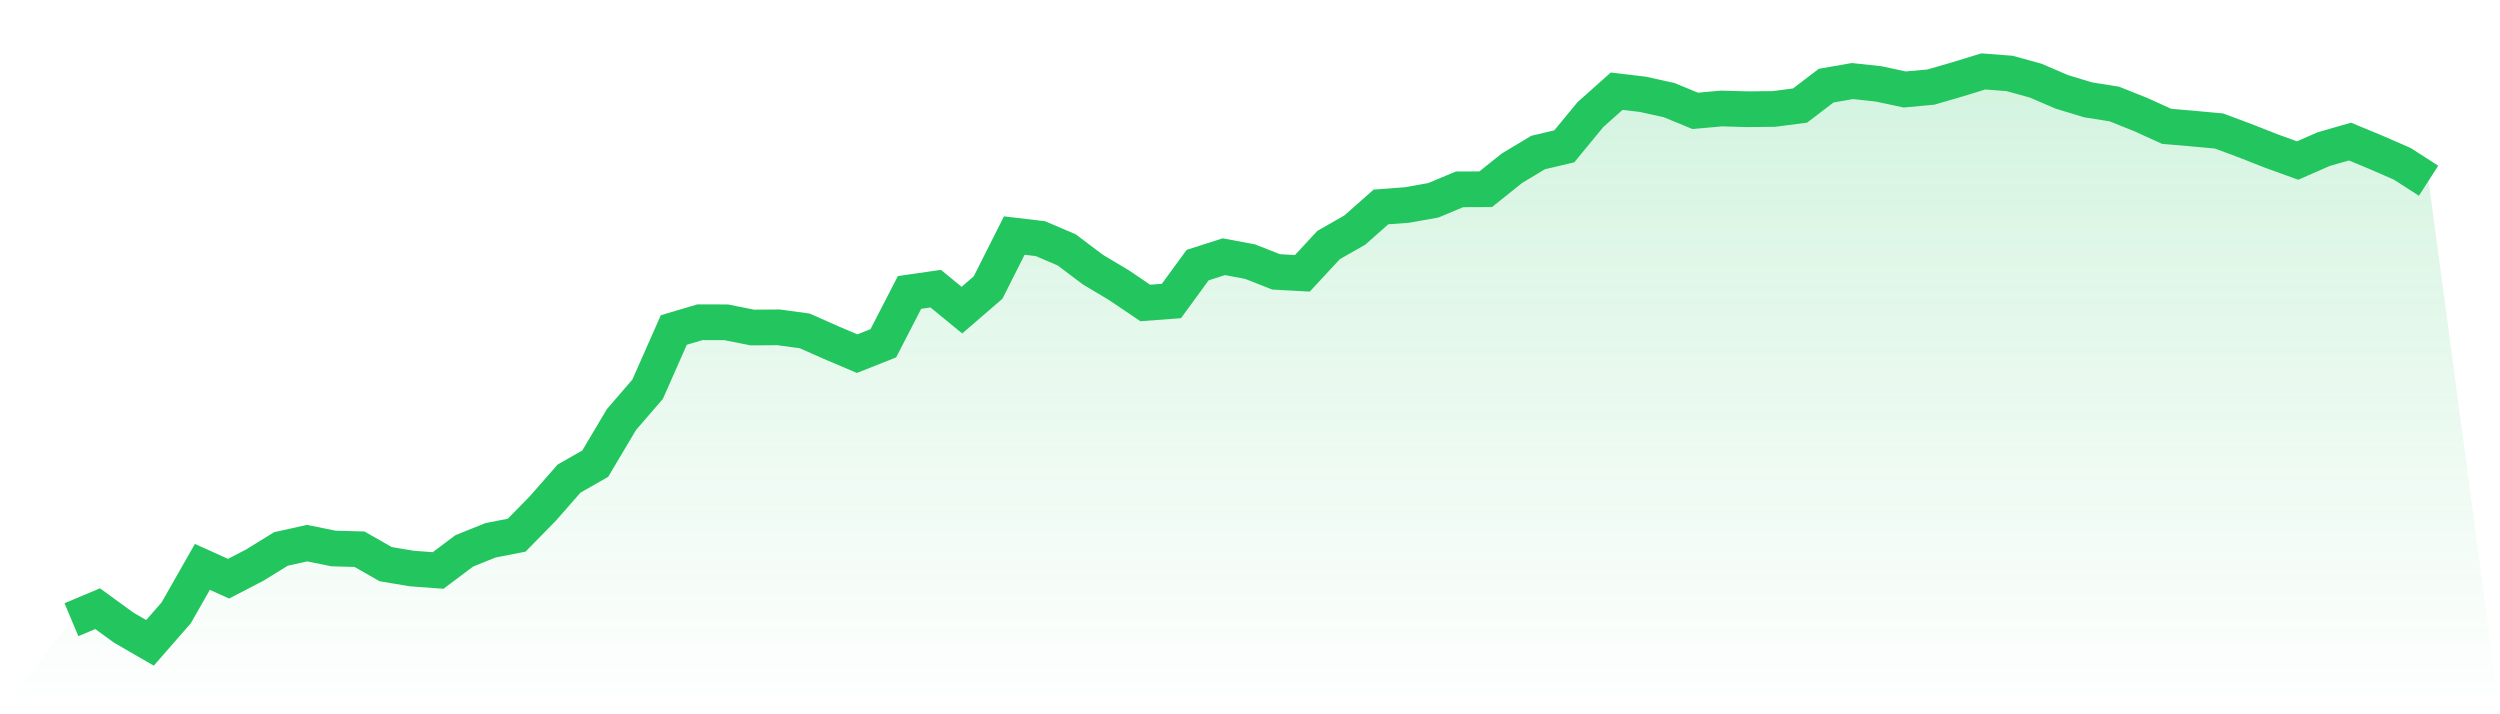
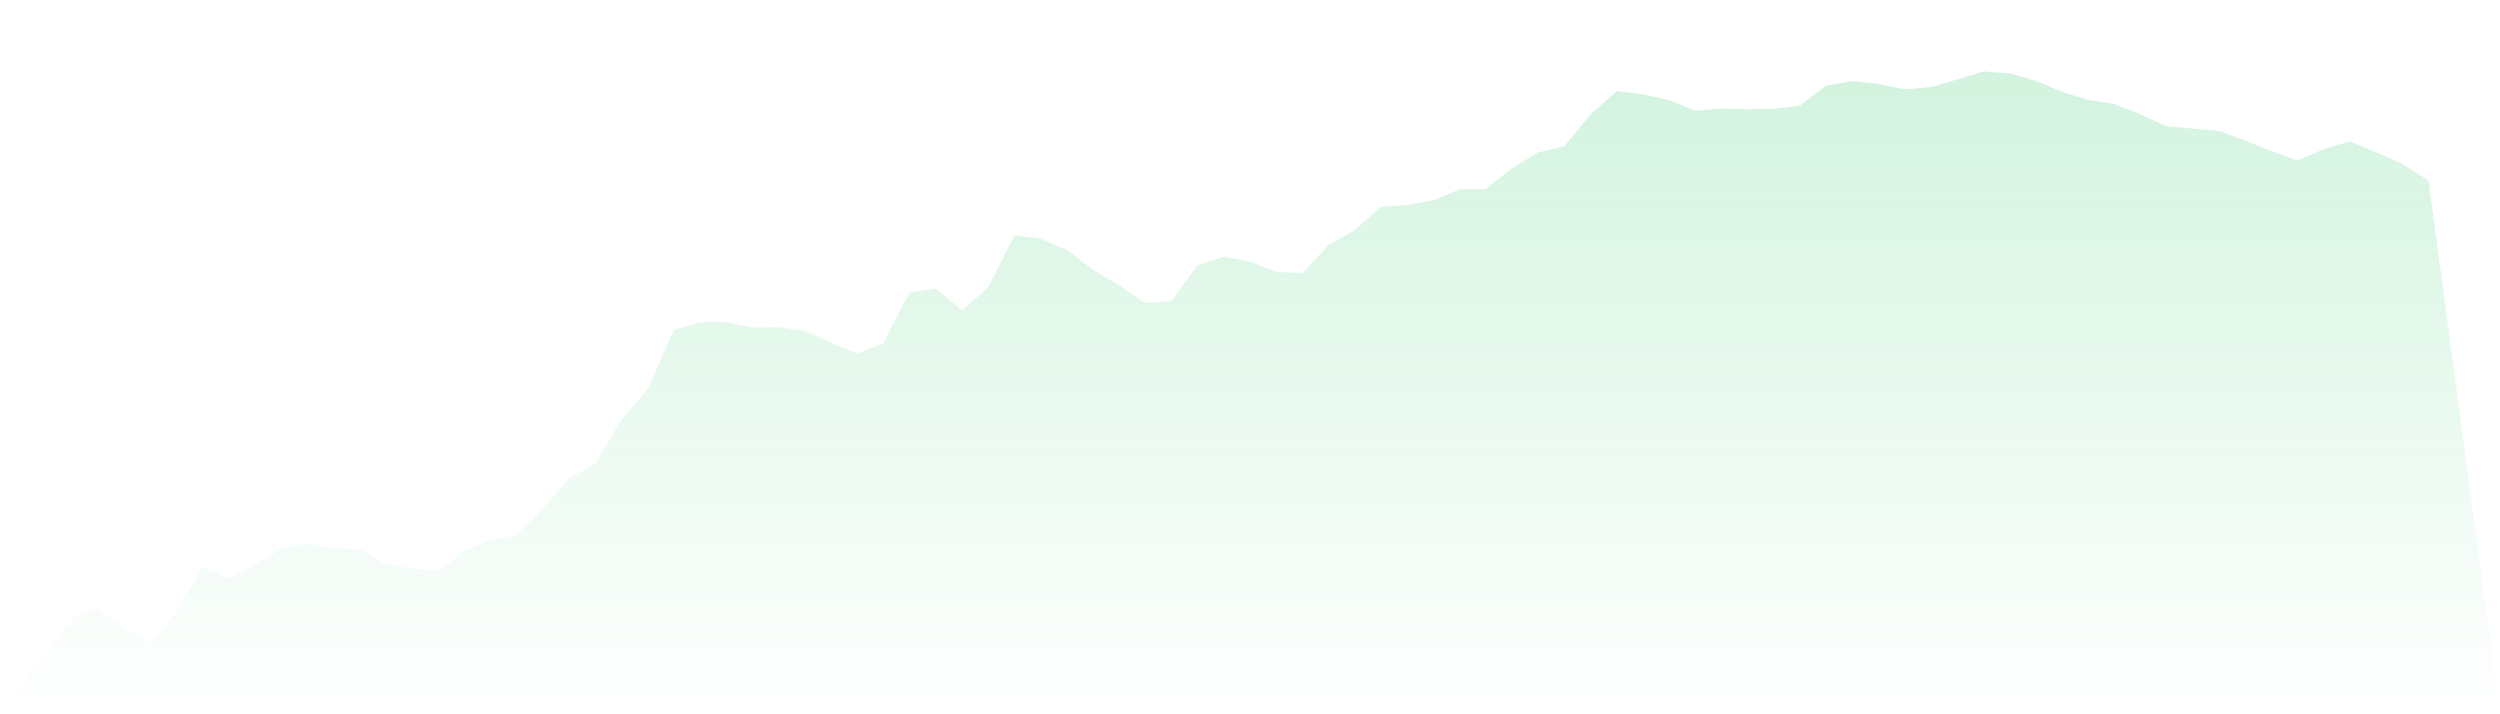
<svg xmlns="http://www.w3.org/2000/svg" viewBox="0 0 140 40">
  <defs>
    <linearGradient id="gradient" x1="0" x2="0" y1="0" y2="1">
      <stop offset="0%" stop-color="#22c55e" stop-opacity="0.2" />
      <stop offset="100%" stop-color="#22c55e" stop-opacity="0" />
    </linearGradient>
  </defs>
  <path d="M4,34.703 L4,34.703 L5.467,34.086 L6.933,35.152 L8.4,36 L9.867,34.319 L11.333,31.745 L12.8,32.407 L14.267,31.645 L15.733,30.742 L17.2,30.415 L18.667,30.715 L20.133,30.756 L21.6,31.593 L23.067,31.839 L24.533,31.947 L26,30.848 L27.467,30.257 L28.933,29.971 L30.4,28.474 L31.867,26.801 L33.333,25.965 L34.8,23.497 L36.267,21.796 L37.733,18.48 L39.2,18.045 L40.667,18.049 L42.133,18.341 L43.6,18.331 L45.067,18.531 L46.533,19.181 L48,19.804 L49.467,19.222 L50.933,16.376 L52.4,16.165 L53.867,17.367 L55.333,16.102 L56.8,13.191 L58.267,13.365 L59.733,13.992 L61.2,15.097 L62.667,15.973 L64.133,16.966 L65.6,16.856 L67.067,14.846 L68.533,14.376 L70,14.65 L71.467,15.226 L72.933,15.305 L74.4,13.722 L75.867,12.885 L77.333,11.589 L78.8,11.479 L80.267,11.216 L81.733,10.603 L83.2,10.597 L84.667,9.422 L86.133,8.541 L87.6,8.194 L89.067,6.413 L90.533,5.107 L92,5.281 L93.467,5.606 L94.933,6.208 L96.4,6.076 L97.867,6.116 L99.333,6.102 L100.8,5.912 L102.267,4.795 L103.733,4.539 L105.2,4.697 L106.667,5.011 L108.133,4.876 L109.6,4.449 L111.067,4 L112.533,4.112 L114,4.517 L115.467,5.146 L116.933,5.591 L118.4,5.824 L119.867,6.409 L121.333,7.075 L122.8,7.201 L124.267,7.336 L125.733,7.882 L127.2,8.46 L128.667,8.989 L130.133,8.349 L131.6,7.928 L133.067,8.537 L134.533,9.177 L136,10.121 L140,40 L0,40 z" fill="url(#gradient)" />
-   <path d="M4,34.703 L4,34.703 L5.467,34.086 L6.933,35.152 L8.4,36 L9.867,34.319 L11.333,31.745 L12.8,32.407 L14.267,31.645 L15.733,30.742 L17.2,30.415 L18.667,30.715 L20.133,30.756 L21.6,31.593 L23.067,31.839 L24.533,31.947 L26,30.848 L27.467,30.257 L28.933,29.971 L30.4,28.474 L31.867,26.801 L33.333,25.965 L34.8,23.497 L36.267,21.796 L37.733,18.48 L39.2,18.045 L40.667,18.049 L42.133,18.341 L43.6,18.331 L45.067,18.531 L46.533,19.181 L48,19.804 L49.467,19.222 L50.933,16.376 L52.4,16.165 L53.867,17.367 L55.333,16.102 L56.8,13.191 L58.267,13.365 L59.733,13.992 L61.2,15.097 L62.667,15.973 L64.133,16.966 L65.6,16.856 L67.067,14.846 L68.533,14.376 L70,14.65 L71.467,15.226 L72.933,15.305 L74.4,13.722 L75.867,12.885 L77.333,11.589 L78.8,11.479 L80.267,11.216 L81.733,10.603 L83.2,10.597 L84.667,9.422 L86.133,8.541 L87.6,8.194 L89.067,6.413 L90.533,5.107 L92,5.281 L93.467,5.606 L94.933,6.208 L96.4,6.076 L97.867,6.116 L99.333,6.102 L100.8,5.912 L102.267,4.795 L103.733,4.539 L105.2,4.697 L106.667,5.011 L108.133,4.876 L109.6,4.449 L111.067,4 L112.533,4.112 L114,4.517 L115.467,5.146 L116.933,5.591 L118.4,5.824 L119.867,6.409 L121.333,7.075 L122.8,7.201 L124.267,7.336 L125.733,7.882 L127.2,8.46 L128.667,8.989 L130.133,8.349 L131.6,7.928 L133.067,8.537 L134.533,9.177 L136,10.121" fill="none" stroke="#22c55e" stroke-width="2" />
</svg>